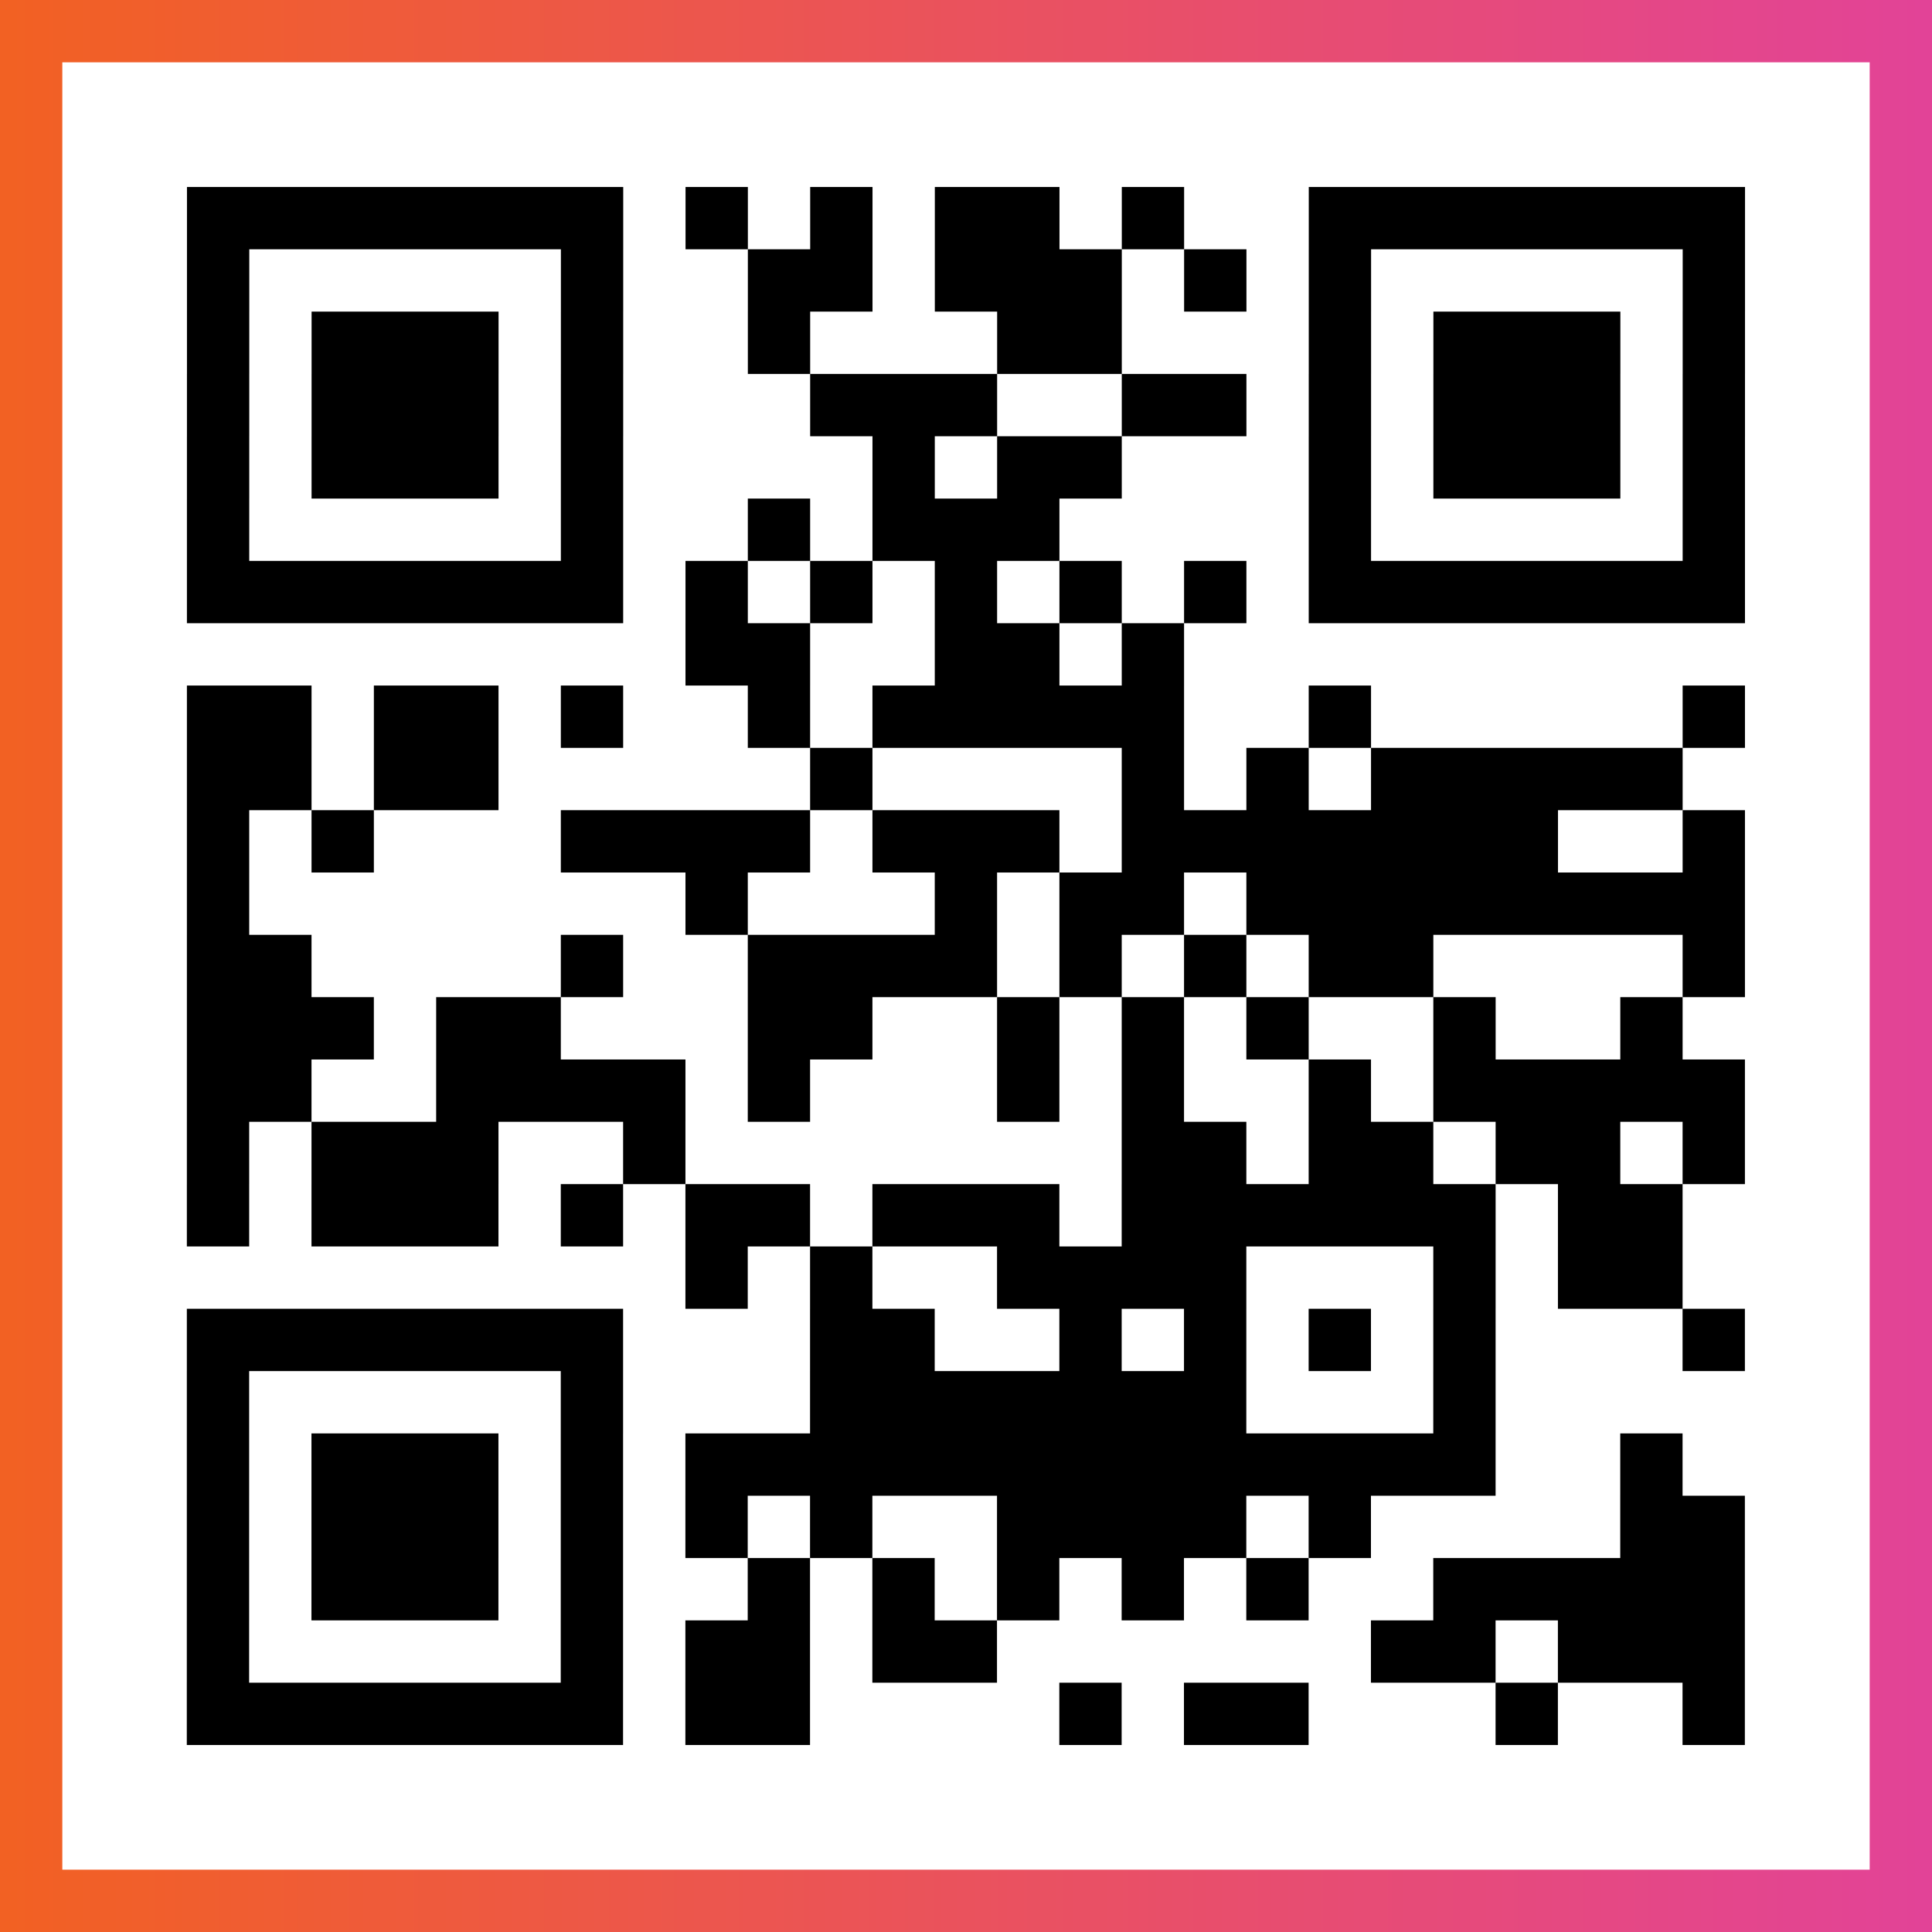
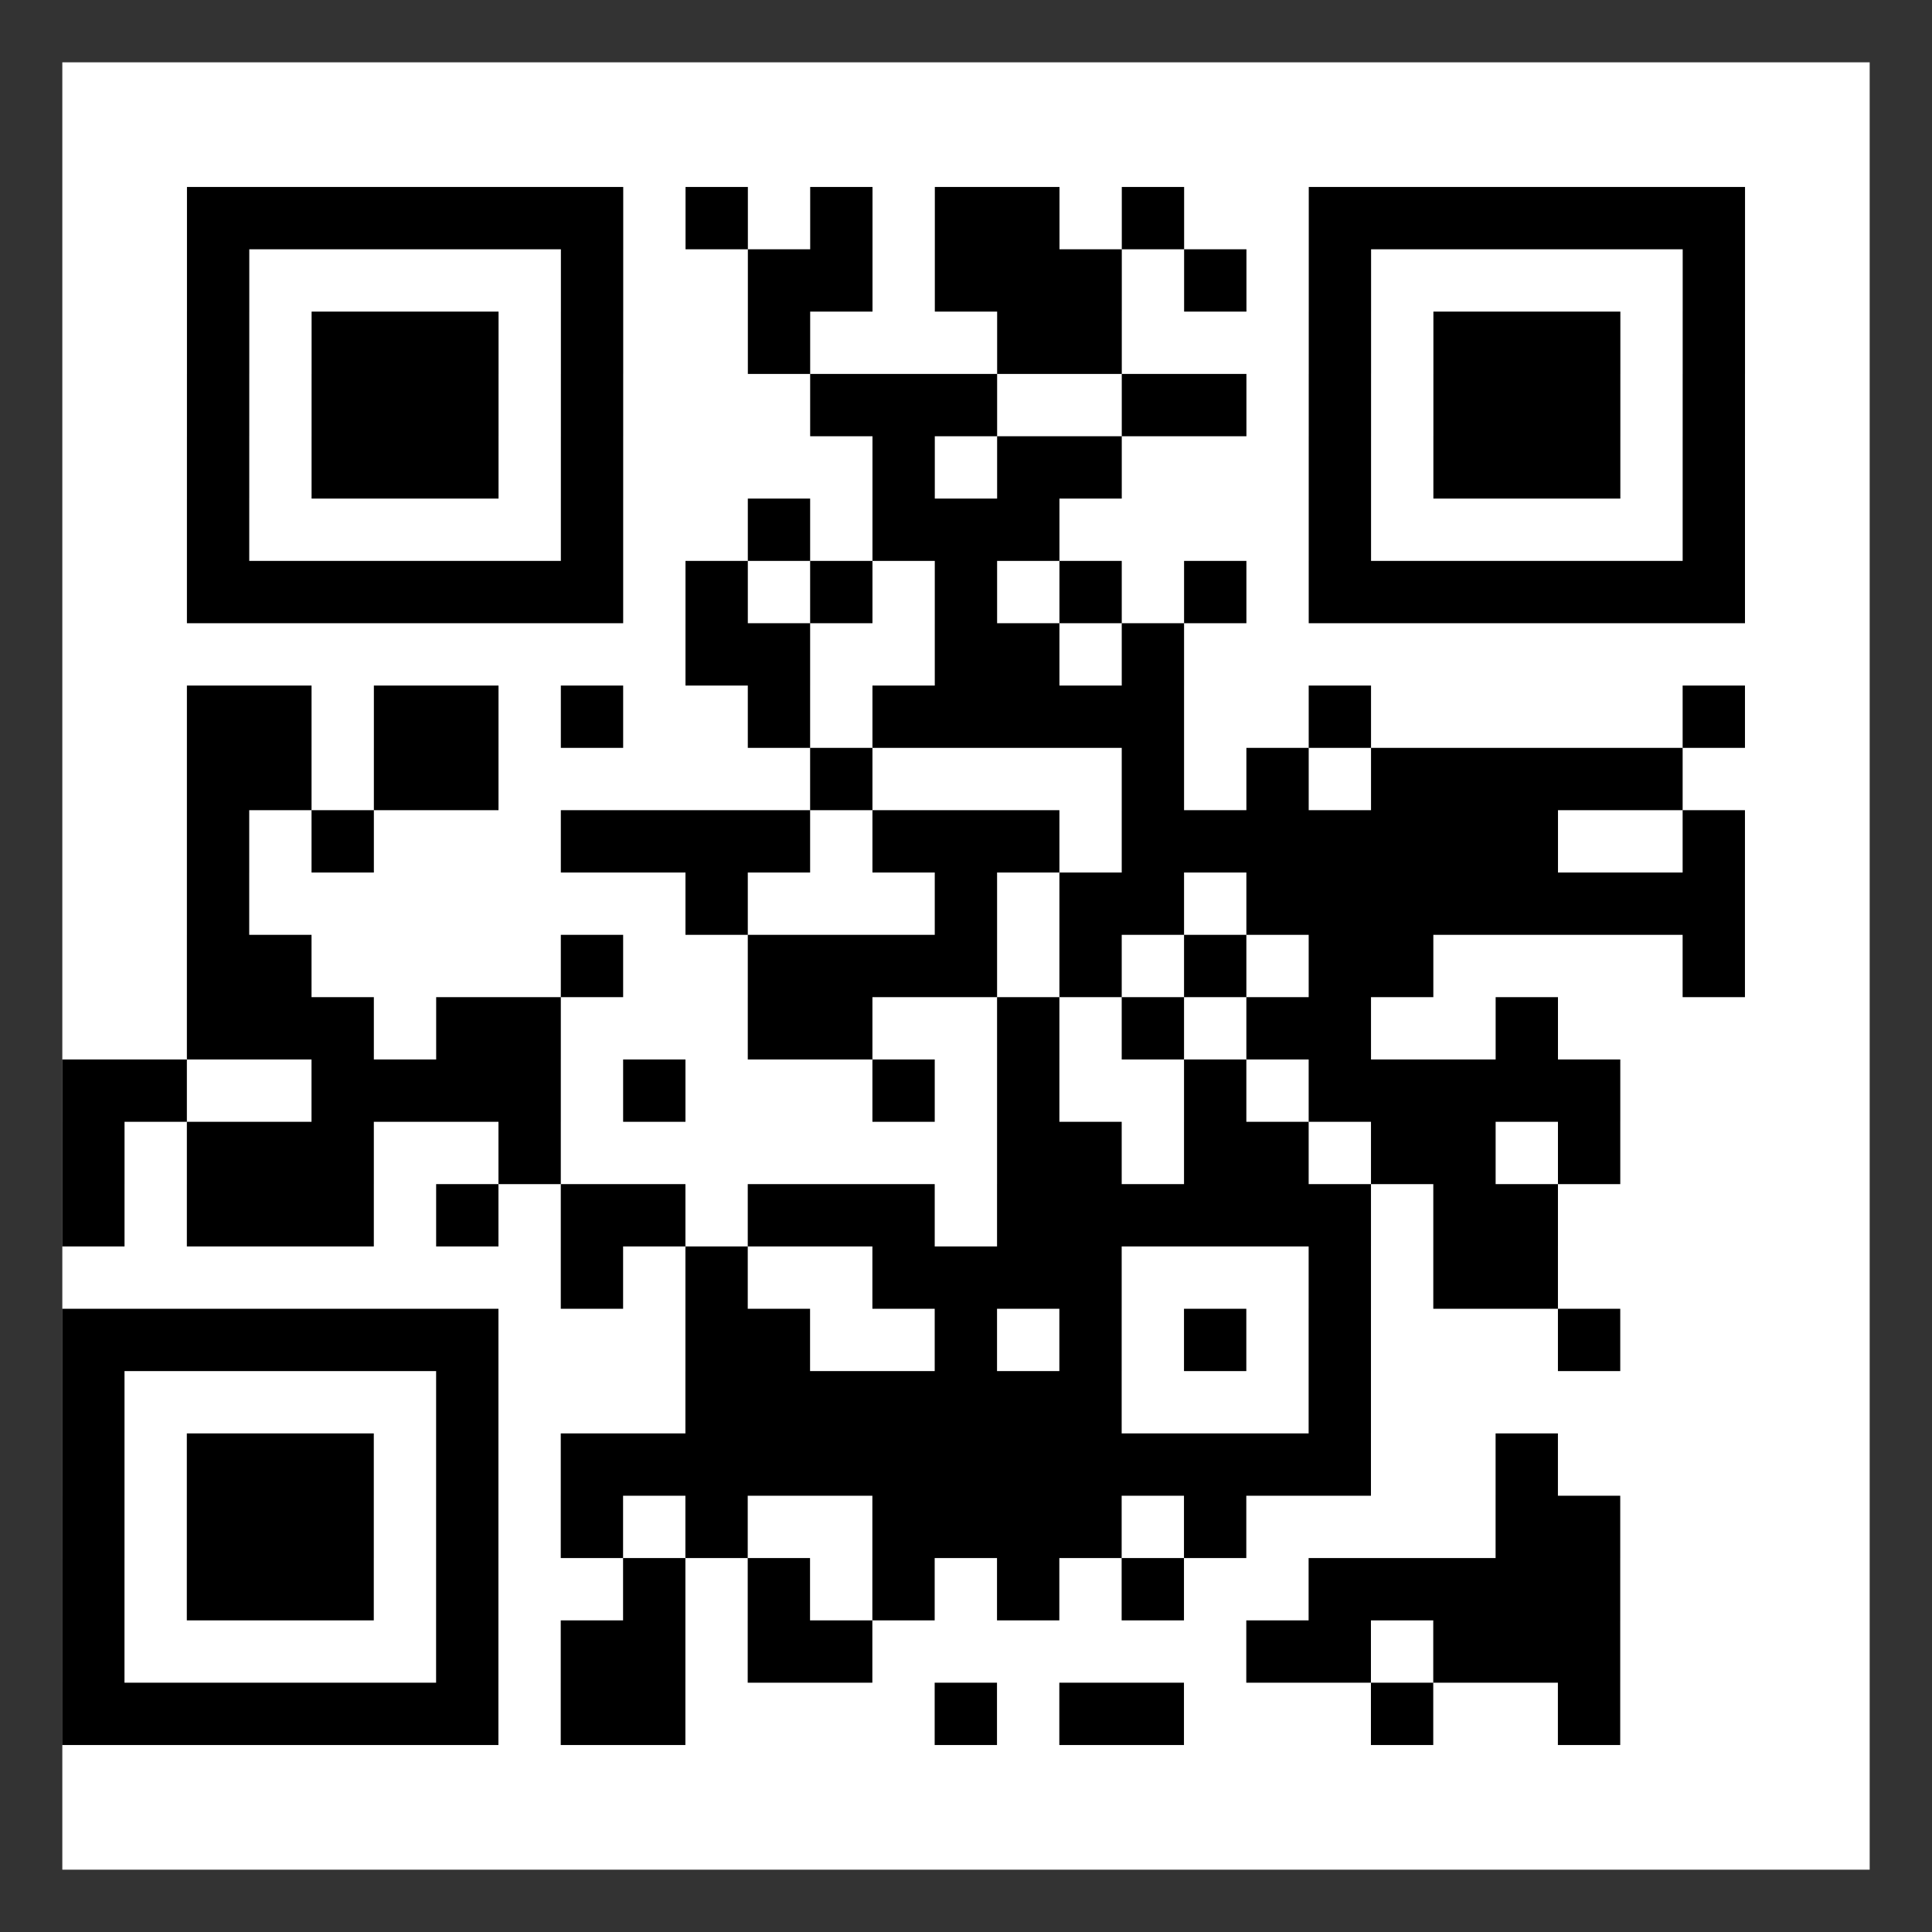
<svg xmlns="http://www.w3.org/2000/svg" viewBox="-1 -1 31 31" width="93" height="93">
  <rect x="-1" y="-1" width="31" height="31" fill="#333333" stroke="none" />
  <defs>
    <linearGradient id="primary">
      <stop class="start" offset="0%" stop-color="#f26122" />
      <stop class="stop" offset="100%" stop-color="#e24398" />
    </linearGradient>
  </defs>
-   <rect x="-1" y="-1" width="31" height="31" fill="url(#primary)" />
  <rect x="0" y="0" width="29" height="29" fill="#fff" />
-   <path stroke="#000" d="M2 2.5h7m1 0h1m1 0h1m1 0h2m1 0h1m2 0h7m-25 1h1m5 0h1m2 0h2m1 0h3m1 0h1m1 0h1m5 0h1m-25 1h1m1 0h3m1 0h1m2 0h1m3 0h2m3 0h1m1 0h3m1 0h1m-25 1h1m1 0h3m1 0h1m3 0h3m2 0h2m1 0h1m1 0h3m1 0h1m-25 1h1m1 0h3m1 0h1m4 0h1m1 0h2m3 0h1m1 0h3m1 0h1m-25 1h1m5 0h1m2 0h1m1 0h3m4 0h1m5 0h1m-25 1h7m1 0h1m1 0h1m1 0h1m1 0h1m1 0h1m1 0h7m-17 1h2m2 0h2m1 0h1m-16 1h2m1 0h2m1 0h1m2 0h1m1 0h5m2 0h1m5 0h1m-25 1h2m1 0h2m5 0h1m4 0h1m1 0h1m1 0h5m-24 1h1m1 0h1m3 0h4m1 0h3m1 0h7m2 0h1m-25 1h1m7 0h1m3 0h1m1 0h2m1 0h8m-25 1h2m4 0h1m2 0h4m1 0h1m1 0h1m1 0h2m4 0h1m-25 1h3m1 0h2m3 0h2m2 0h1m1 0h1m1 0h1m2 0h1m2 0h1m-24 1h2m2 0h4m1 0h1m3 0h1m1 0h1m2 0h1m1 0h5m-25 1h1m1 0h3m2 0h1m7 0h2m1 0h2m1 0h2m1 0h1m-25 1h1m1 0h3m1 0h1m1 0h2m1 0h3m1 0h6m1 0h2m-16 1h1m1 0h1m2 0h4m3 0h1m1 0h2m-24 1h7m3 0h2m2 0h1m1 0h1m1 0h1m1 0h1m3 0h1m-25 1h1m5 0h1m3 0h7m3 0h1m-21 1h1m1 0h3m1 0h1m1 0h13m2 0h1m-24 1h1m1 0h3m1 0h1m1 0h1m1 0h1m2 0h4m1 0h1m4 0h2m-25 1h1m1 0h3m1 0h1m2 0h1m1 0h1m1 0h1m1 0h1m1 0h1m2 0h5m-25 1h1m5 0h1m1 0h2m1 0h2m6 0h2m1 0h3m-25 1h7m1 0h2m4 0h1m1 0h2m3 0h1m2 0h1" />
+   <path stroke="#000" d="M2 2.5h7m1 0h1m1 0h1m1 0h2m1 0h1m2 0h7m-25 1h1m5 0h1m2 0h2m1 0h3m1 0h1m1 0h1m5 0h1m-25 1h1m1 0h3m1 0h1m2 0h1m3 0h2m3 0h1m1 0h3m1 0h1m-25 1h1m1 0h3m1 0h1m3 0h3m2 0h2m1 0h1m1 0h3m1 0h1m-25 1h1m1 0h3m1 0h1m4 0h1m1 0h2m3 0h1m1 0h3m1 0h1m-25 1h1m5 0h1m2 0h1m1 0h3m4 0h1m5 0h1m-25 1h7m1 0h1m1 0h1m1 0h1m1 0h1m1 0h1m1 0h7m-17 1h2m2 0h2m1 0h1m-16 1h2m1 0h2m1 0h1m2 0h1m1 0h5m2 0h1m5 0h1m-25 1h2m1 0h2m5 0h1m4 0h1m1 0h1m1 0h5m-24 1h1m1 0h1m3 0h4m1 0h3m1 0h7m2 0h1m-25 1h1m7 0h1m3 0h1m1 0h2m1 0h8m-25 1h2m4 0h1m2 0h4m1 0h1m1 0h1m1 0h2m4 0h1m-25 1h3m1 0h2m3 0h2m2 0h1m1 0h1m1 0h1h1m2 0h1m-24 1h2m2 0h4m1 0h1m3 0h1m1 0h1m2 0h1m1 0h5m-25 1h1m1 0h3m2 0h1m7 0h2m1 0h2m1 0h2m1 0h1m-25 1h1m1 0h3m1 0h1m1 0h2m1 0h3m1 0h6m1 0h2m-16 1h1m1 0h1m2 0h4m3 0h1m1 0h2m-24 1h7m3 0h2m2 0h1m1 0h1m1 0h1m1 0h1m3 0h1m-25 1h1m5 0h1m3 0h7m3 0h1m-21 1h1m1 0h3m1 0h1m1 0h13m2 0h1m-24 1h1m1 0h3m1 0h1m1 0h1m1 0h1m2 0h4m1 0h1m4 0h2m-25 1h1m1 0h3m1 0h1m2 0h1m1 0h1m1 0h1m1 0h1m1 0h1m2 0h5m-25 1h1m5 0h1m1 0h2m1 0h2m6 0h2m1 0h3m-25 1h7m1 0h2m4 0h1m1 0h2m3 0h1m2 0h1" />
</svg>